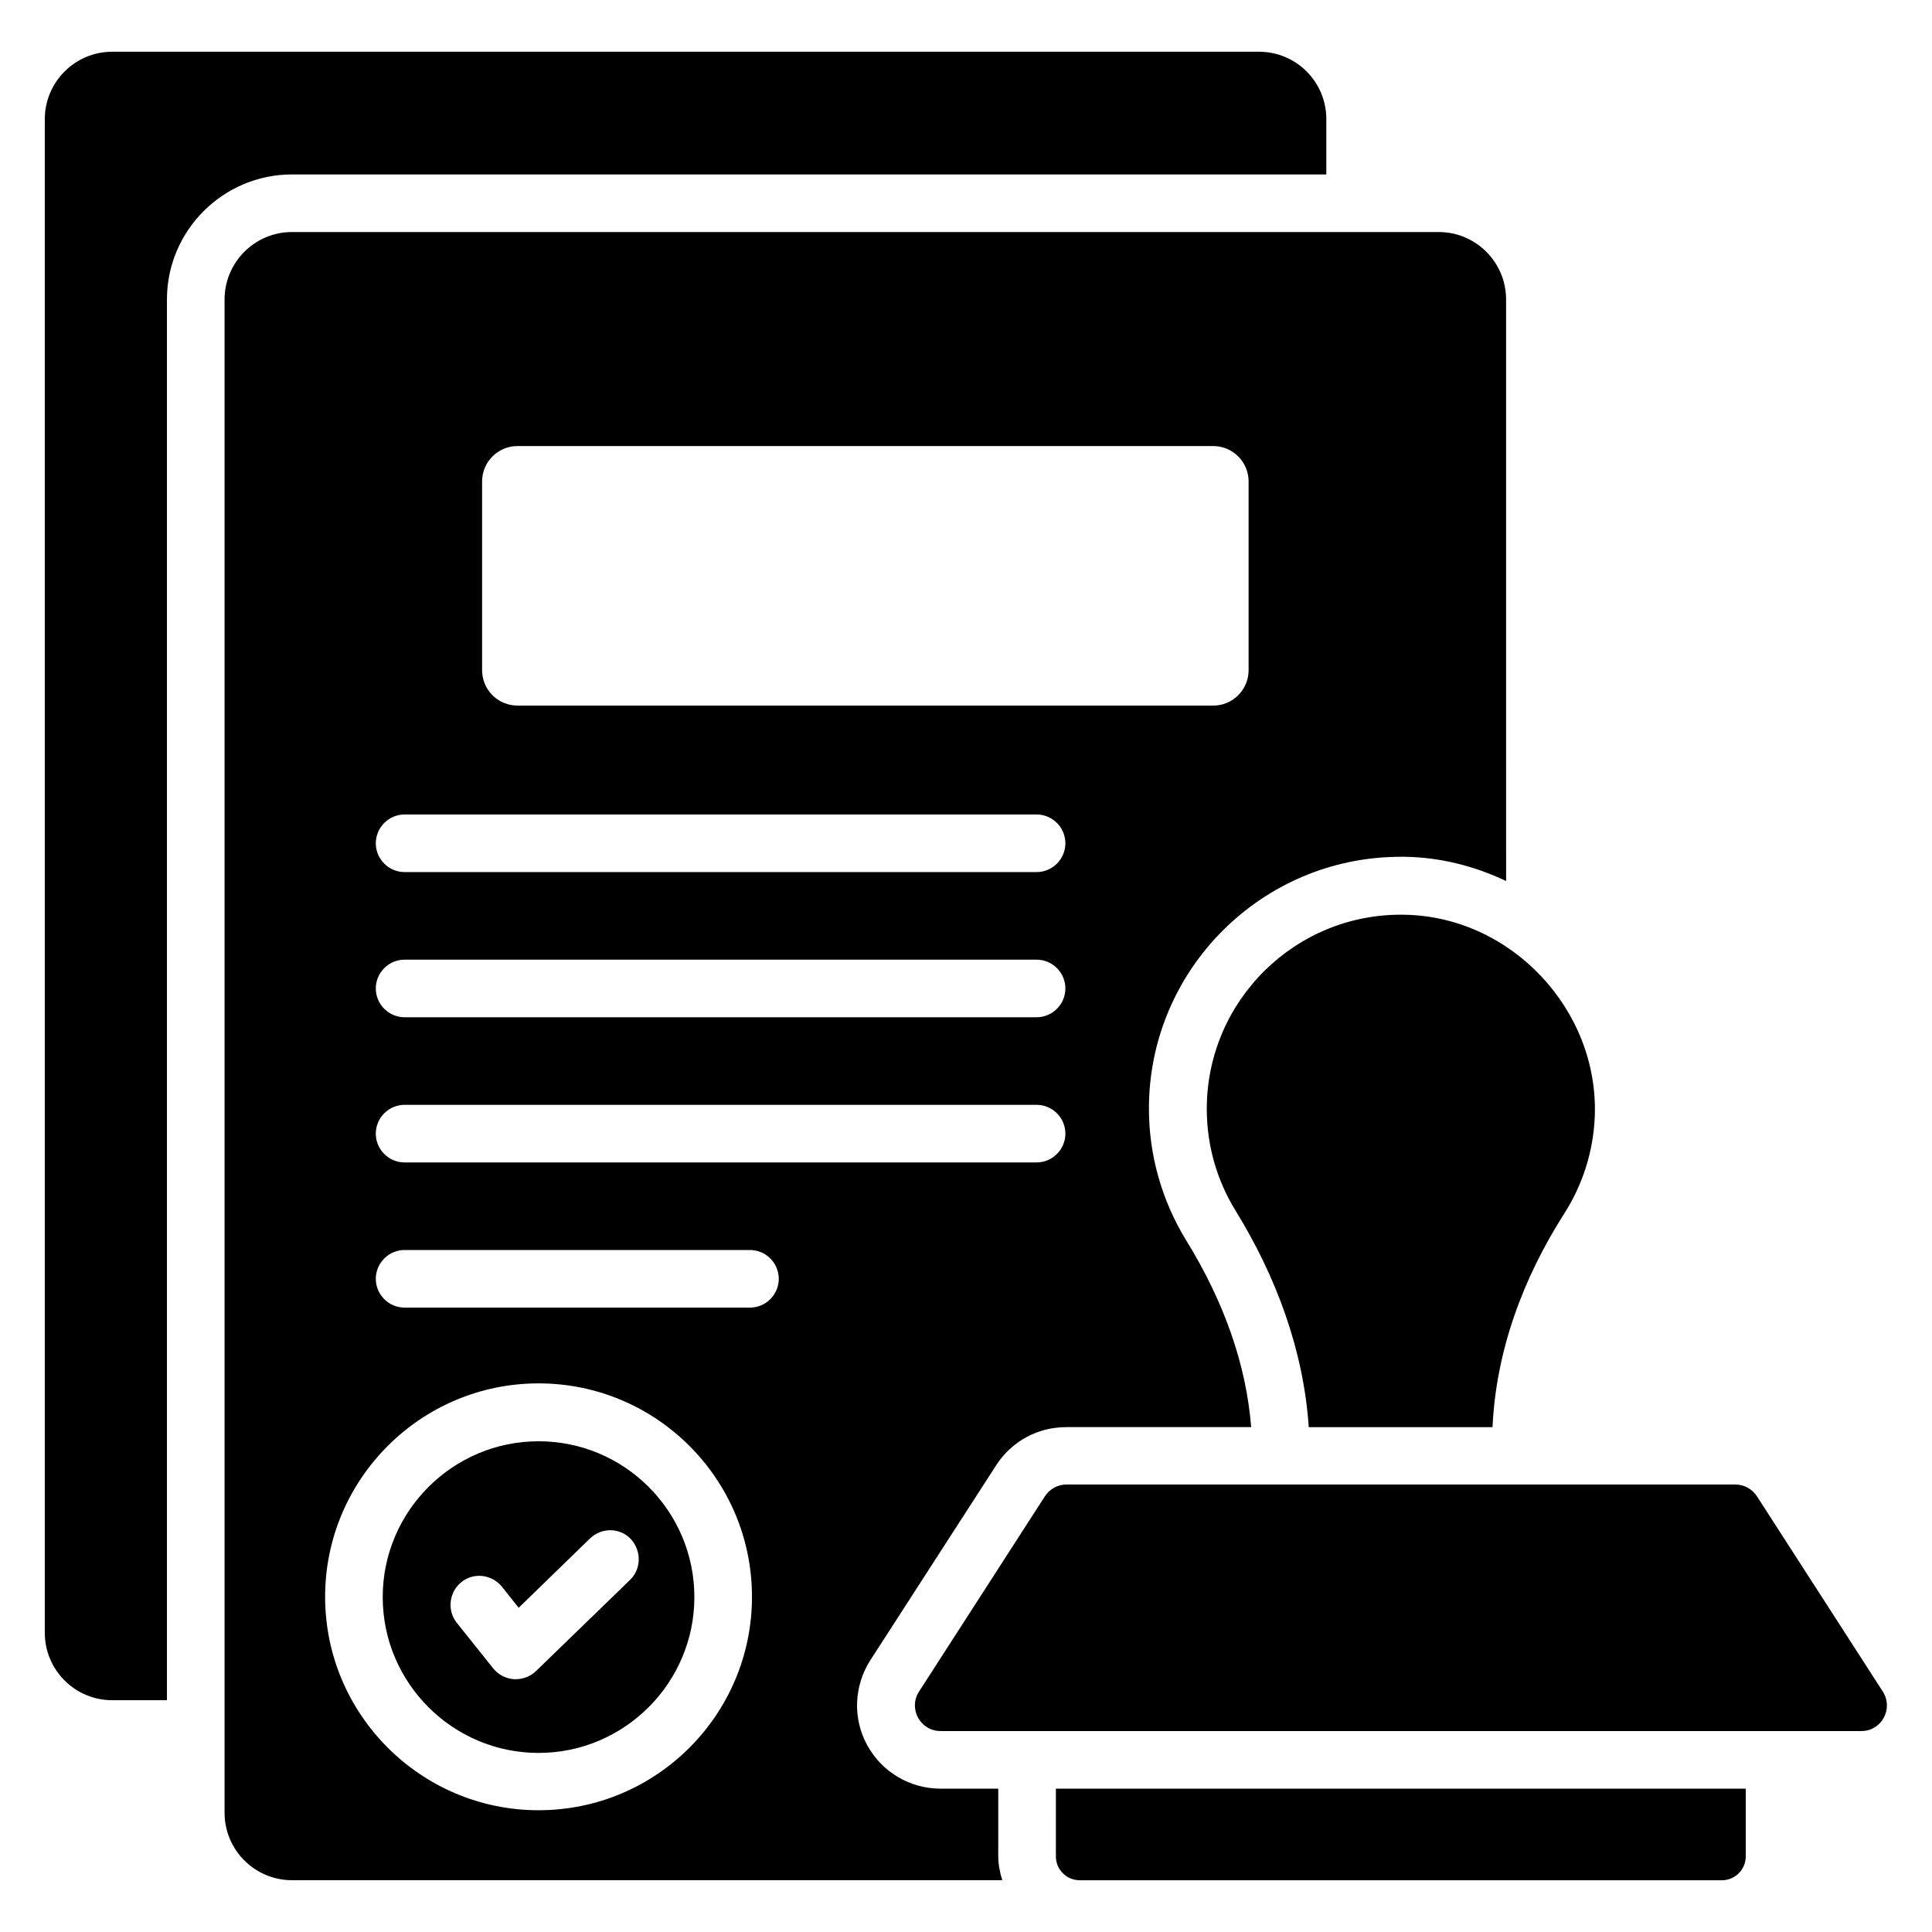
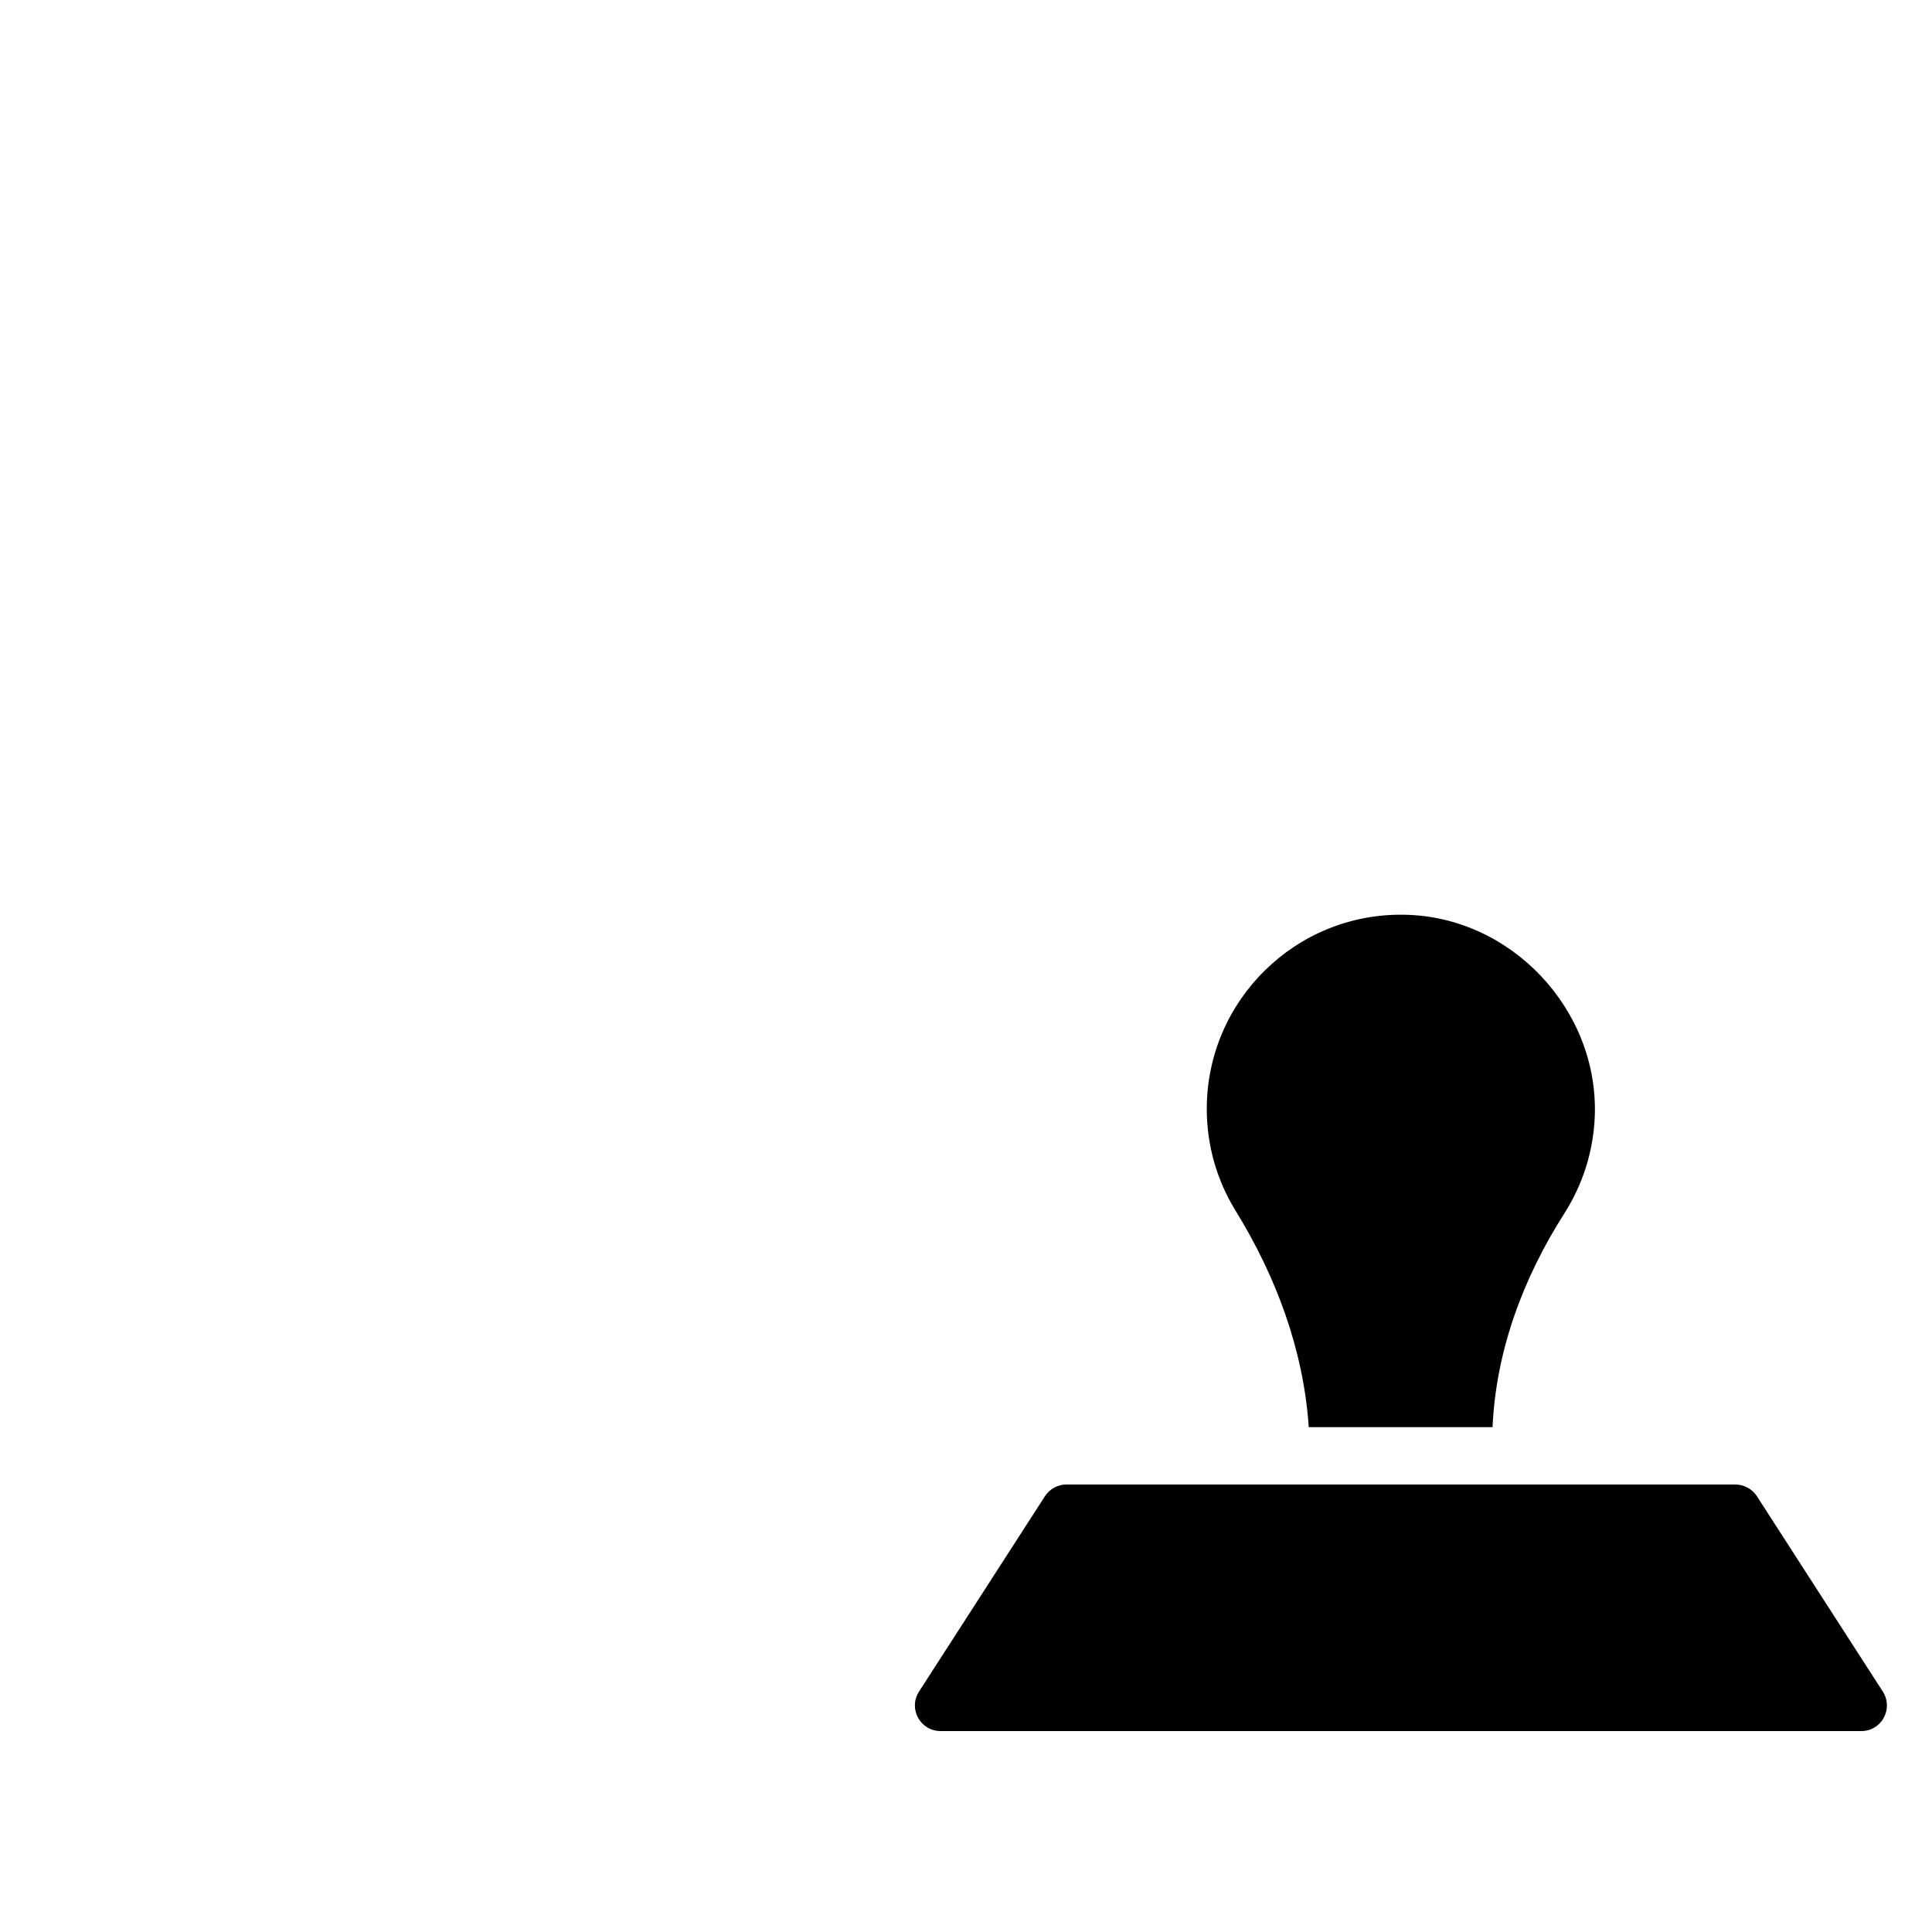
<svg xmlns="http://www.w3.org/2000/svg" fill="#000000" width="800px" height="800px" version="1.1" viewBox="144 144 512 512">
  <g>
    <path d="m642.97 592.29-33.359-51.754c-1.223-1.91-3.434-3.129-5.727-3.129h-177.25c-2.289 0-4.426 1.145-5.727 3.129l-33.359 51.754c-2.902 4.504 0.305 10.457 5.727 10.457h244.04c5.344 0 8.547-5.953 5.648-10.457z" />
-     <path d="m495.49 190.23v-14.656c0-9.848-7.938-17.863-17.863-17.863h-303.89c-9.848 0-17.863 8.016-17.863 17.863v401.14c0 9.848 8.016 17.863 17.863 17.863h14.504v-371.22c0-18.242 14.887-33.129 33.129-33.129z" />
-     <path d="m408.55 618.01h-15.344c-8.09 0-15.496-4.426-19.391-11.527-3.894-7.098-3.512-15.727 0.84-22.52l33.359-51.68c4.121-6.336 10.992-10.078 18.551-10.078h49.008c-1.297-16.336-7.023-32.977-17.25-49.543-6.414-10.457-9.848-22.52-9.848-34.887 0-36.793 29.922-66.715 66.715-66.715h1.223c9.238 0.152 18.32 2.441 26.719 6.414l-0.004-154.12c0-9.848-8.016-17.863-17.863-17.863h-303.89c-9.848 0-17.863 8.016-17.863 17.863v401.06c0 9.848 8.016 17.863 17.863 17.863h188.24c-0.609-1.984-1.07-4.121-1.07-6.336zm-136.79-346.41c0-5.191 4.199-9.391 9.391-9.391h184.35c5.191 0 9.391 4.199 9.391 9.391v50c0 5.191-4.199 9.391-9.391 9.391h-184.35c-5.191 0-9.391-4.199-9.391-9.391zm-20.535 88.246h167.48c4.199 0 7.633 3.434 7.633 7.633s-3.434 7.633-7.633 7.633h-167.48c-4.199 0-7.633-3.434-7.633-7.633s3.434-7.633 7.633-7.633zm0 38.473h167.48c4.199 0 7.633 3.434 7.633 7.633s-3.434 7.633-7.633 7.633h-167.48c-4.199 0-7.633-3.434-7.633-7.633s3.434-7.633 7.633-7.633zm0 38.473h167.48c4.199 0 7.633 3.434 7.633 7.633s-3.434 7.633-7.633 7.633h-167.48c-4.199 0-7.633-3.434-7.633-7.633s3.434-7.633 7.633-7.633zm35.496 186.94c-31.145 0-56.562-25.344-56.562-56.562 0-31.145 25.344-56.562 56.562-56.562 31.223 0 56.562 25.344 56.562 56.562 0 31.223-25.344 56.562-56.562 56.562zm56.027-133.2h-91.523c-4.199 0-7.633-3.434-7.633-7.633 0-4.199 3.434-7.633 7.633-7.633h91.523c4.199 0 7.633 3.434 7.633 7.633 0.004 4.199-3.434 7.633-7.633 7.633z" />
-     <path d="m286.72 525.95c-22.746 0-41.297 18.551-41.297 41.297s18.551 41.297 41.297 41.297 41.297-18.551 41.297-41.297-18.473-41.297-41.297-41.297zm24.273 36.719-24.961 24.199c-1.449 1.375-3.359 2.137-5.344 2.137h-0.457c-2.137-0.152-4.121-1.145-5.496-2.824l-9.695-12.137c-2.594-3.281-2.062-8.09 1.223-10.762 3.281-2.672 8.09-2.062 10.762 1.223l4.426 5.574 18.93-18.398c3.055-2.902 7.863-2.902 10.762 0.152 2.906 3.125 2.828 7.934-0.148 10.836z" />
-     <path d="m423.82 635.95c0 3.512 2.824 6.336 6.336 6.336h170.15c3.512 0 6.336-2.824 6.336-6.336v-17.938h-182.82z" />
    <path d="m463.81 437.86c0 9.848 2.75 19.008 7.559 26.871 10.84 17.559 18.09 37.098 19.465 57.48h48.703c0.918-20.23 8.09-39.543 19.082-56.715 4.734-7.481 7.633-16.184 8.016-25.648 1.07-28.242-22.137-52.977-50.457-53.434-28.777-0.539-52.367 22.746-52.367 51.445z" />
  </g>
</svg>